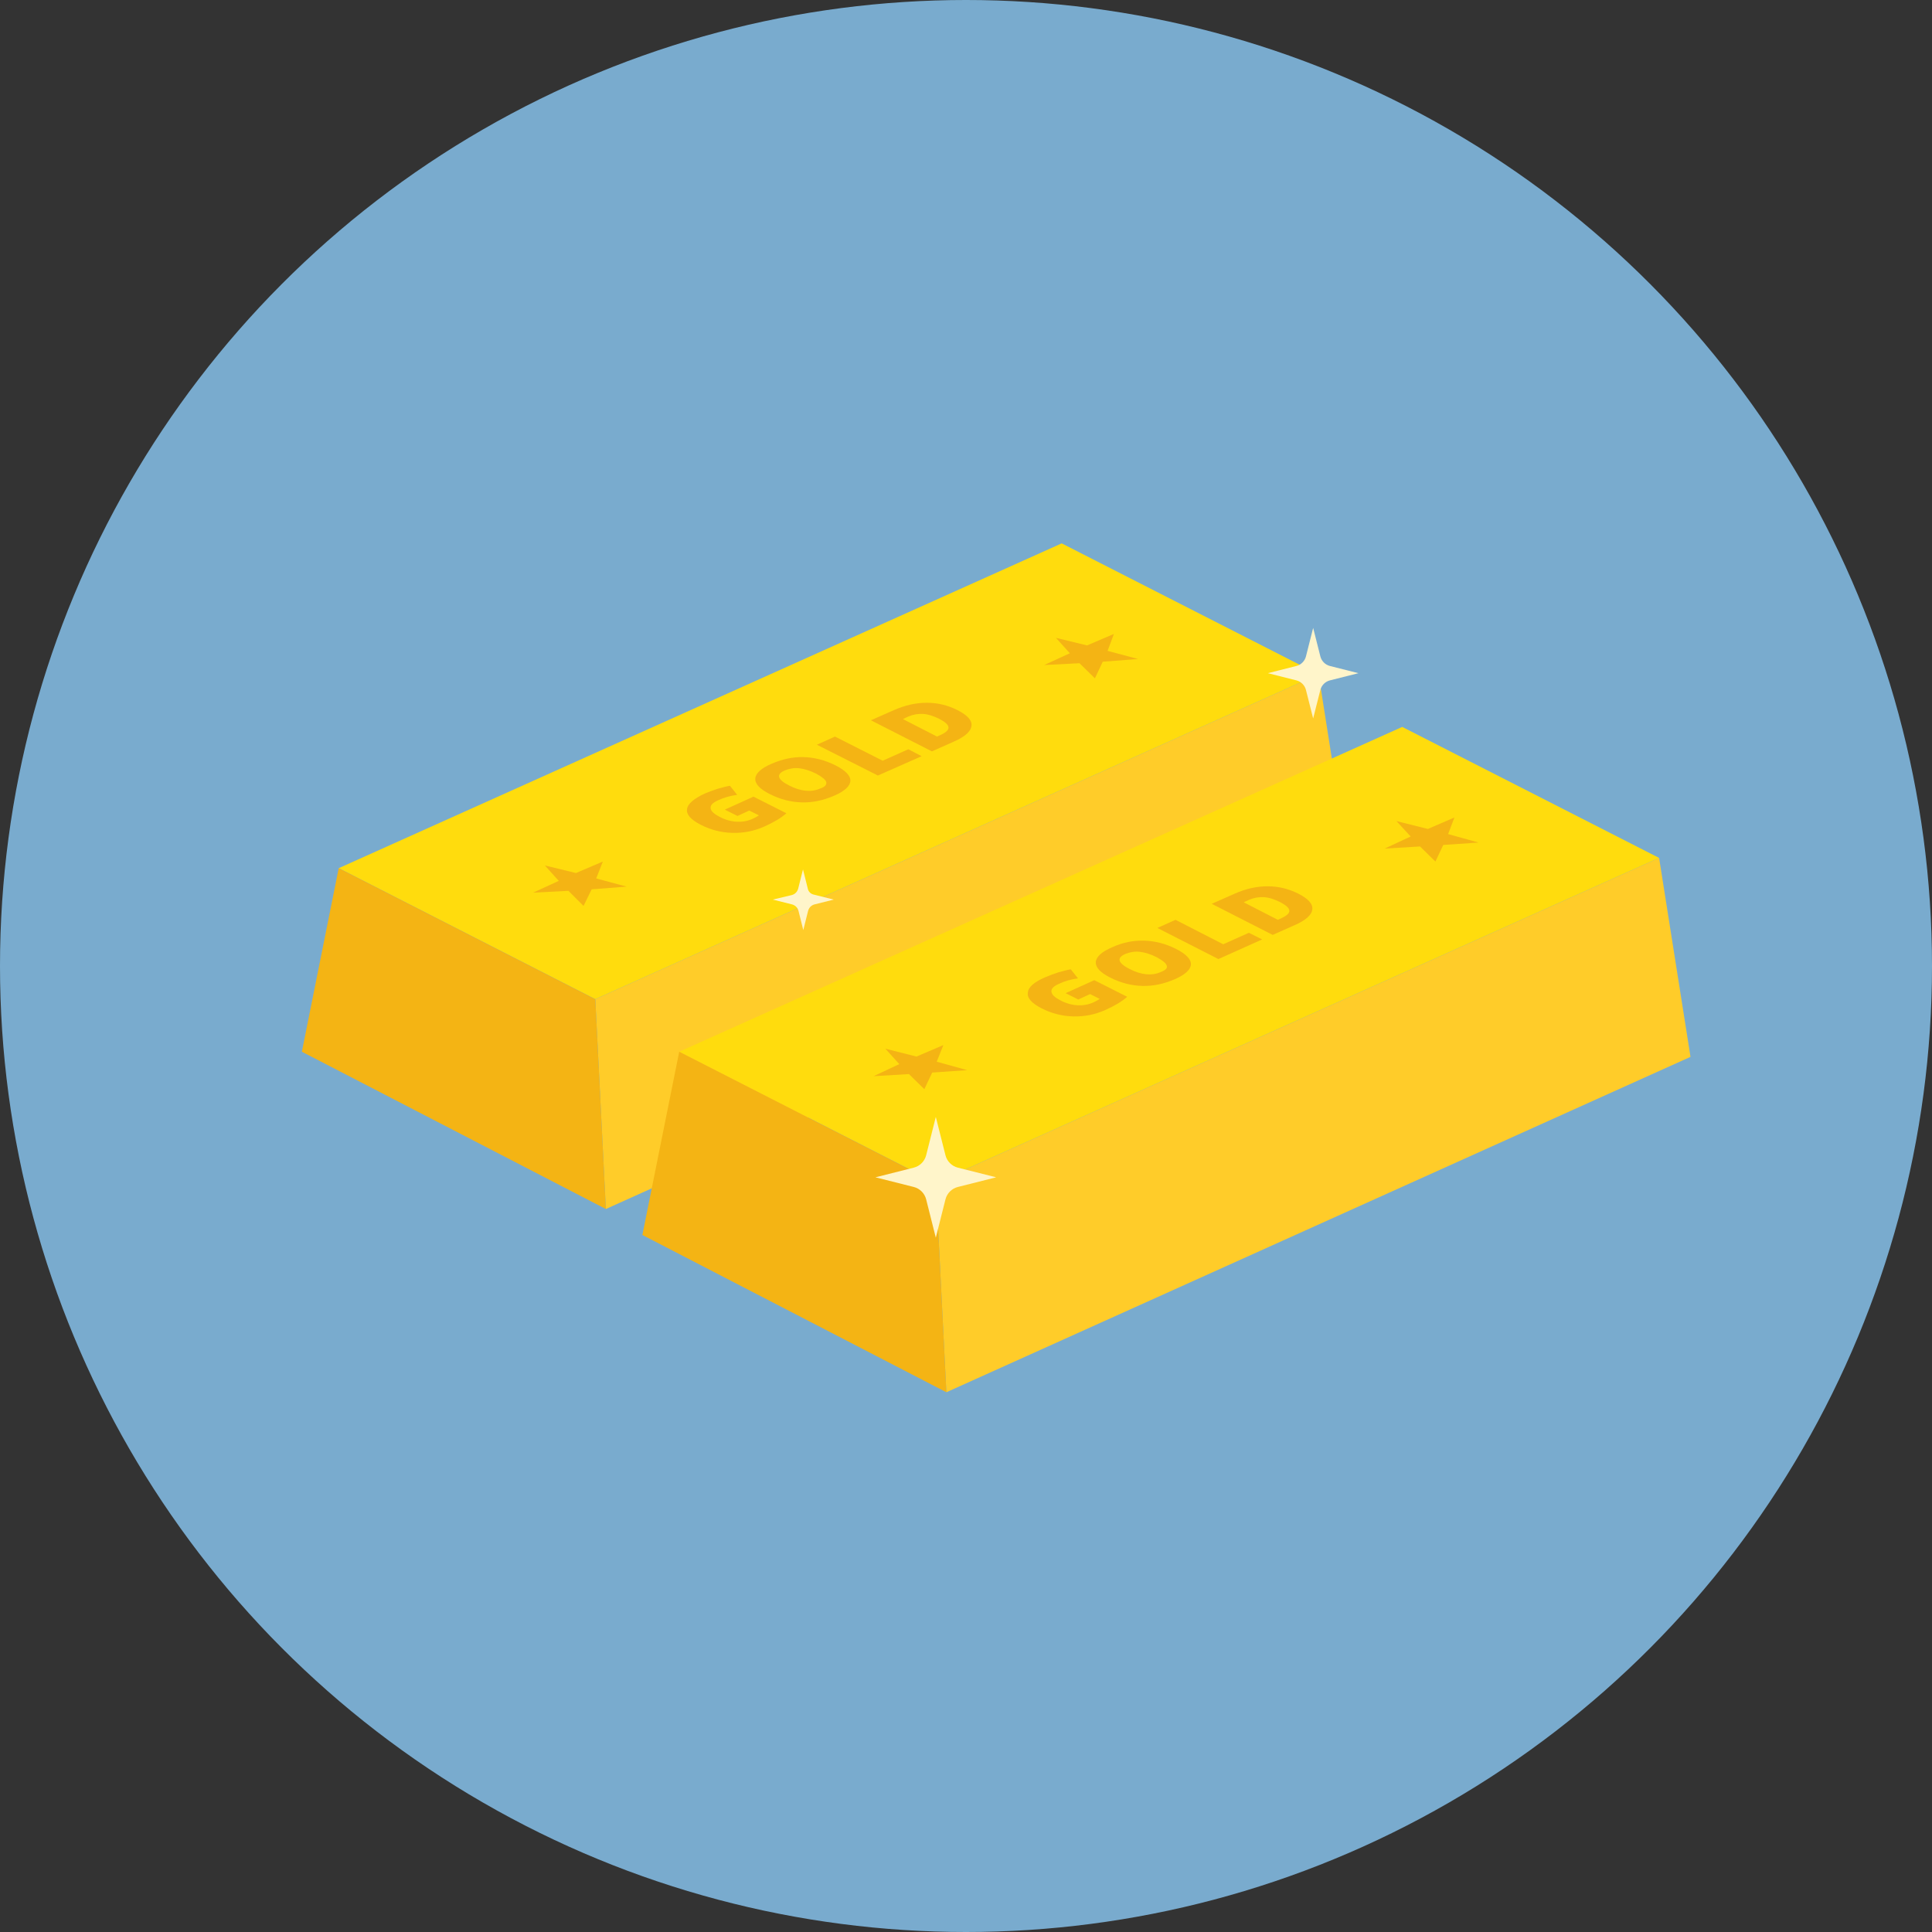
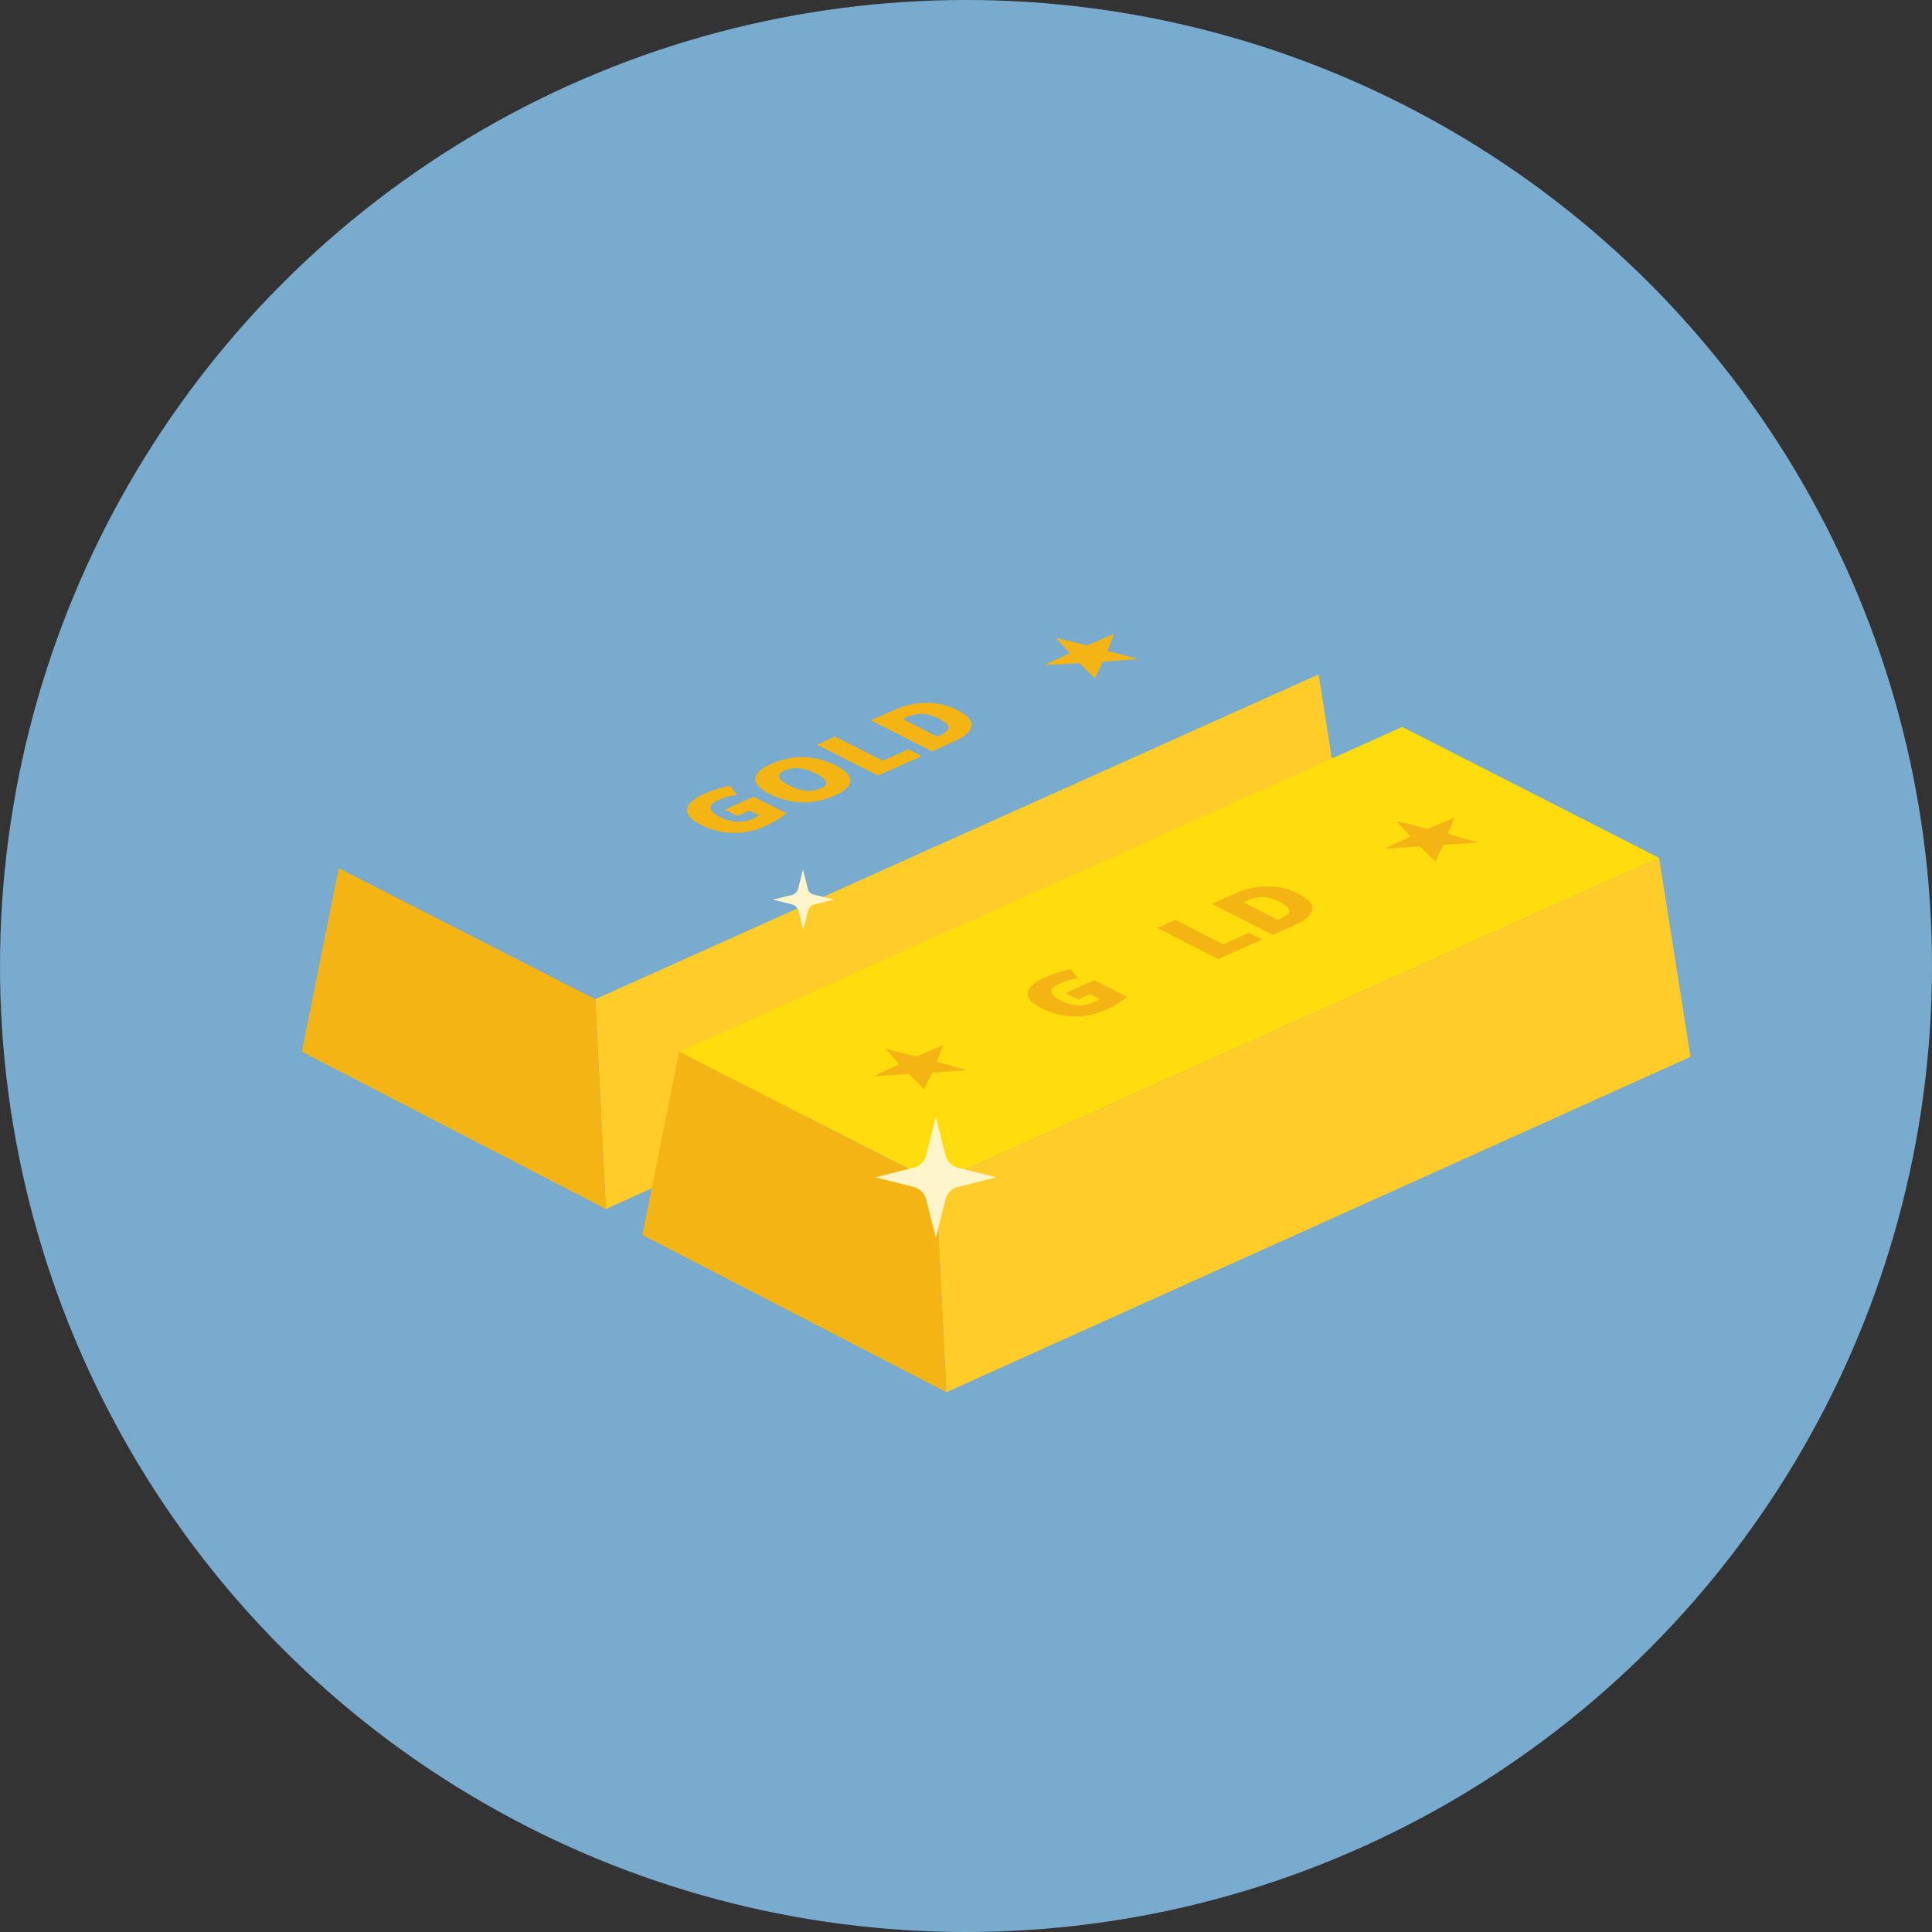
<svg xmlns="http://www.w3.org/2000/svg" version="1.1" id="Ebene_1" x="0px" y="0px" viewBox="0 0 640 640" style="enable-background:new 0 0 640 640;" xml:space="preserve">
  <rect x="0" y="0" width="640" height="640" fill="#333333" stroke="none" />
  <style type="text/css">
	.st0{fill:#79ABCE;}
	.st1{fill:#FFDC0D;}
	.st2{fill:#FFCC29;}
	.st3{fill:#F4B414;}
	.st4{fill:#FFF5CA;}
</style>
  <g id="Gold">
    <circle id="BG_1_" class="st0" cx="320" cy="320" r="320" />
    <g>
      <g>
-         <polygon class="st1" points="436.8,223.4 351.7,180 112.2,287.6 197.2,331    " />
        <polygon class="st2" points="436.8,223.4 197.2,331 200.7,400.5 447.2,289.4    " />
        <polygon class="st3" points="197.2,331 112.2,287.6 100,348.4 200.7,400.5    " />
      </g>
      <g>
        <g>
          <path class="st3" d="M266.2,250.8c3.6,0.1,7.1,1,10.5,2.7c3.4,1.7,5.1,3.5,5,5.2c-0.1,1.7-1.9,3.4-5.4,4.9      c-3.5,1.5-7,2.3-10.7,2.2c-3.6-0.1-7.1-1-10.5-2.7c-3.4-1.7-5-3.4-4.9-5.2c0.1-1.7,1.9-3.4,5.4-4.9      C259.1,251.5,262.6,250.7,266.2,250.8z M273.7,259.1c-0.2-0.8-1.3-1.7-3.3-2.8c-2-1-3.9-1.6-5.6-1.8c-1.7-0.2-3.3,0.1-4.8,0.7      c-3,1.3-2.5,3,1.4,5c3.9,2,7.4,2.3,10.3,1C273.3,260.7,273.9,259.9,273.7,259.1" />
        </g>
        <g>
          <path class="st3" d="M233.4,262.9c1.4-0.6,2.8-1.1,4.3-1.6c1.5-0.4,2.8-0.8,4.1-1l2.4,3c-2.3,0.3-4.4,0.9-6.3,1.8      c-1.8,0.8-2.6,1.6-2.5,2.6c0.1,1,1.1,1.9,3,2.9c1.9,1,3.8,1.5,5.6,1.6c1.9,0.1,3.6-0.2,5.2-0.9c0.9-0.4,1.6-0.8,2.2-1.2      l-3.2-1.6l-3.9,1.8l-4.2-2.1l9.5-4.3l10.9,5.5c-1.8,1.6-4.2,3-7.3,4.4c-3.4,1.5-6.9,2.2-10.6,2.1c-3.7-0.1-7.2-1-10.5-2.7      c-3.3-1.7-4.8-3.4-4.5-5.2C227.8,266.3,229.8,264.6,233.4,262.9z" />
        </g>
        <g>
          <polygon class="st3" points="276.6,244 292.4,252 300.9,248.2 305.3,250.5 290.8,256.9 270.6,246.7     " />
        </g>
        <g>
          <path class="st3" d="M307,232.8c3.6,0,6.9,0.8,10.1,2.4c3.4,1.7,5,3.5,4.7,5.3c-0.2,1.8-2.2,3.6-5.9,5.2l-7.2,3.2l-20.2-10.3      l7.7-3.4C299.9,233.6,303.4,232.8,307,232.8z M314.2,240.9c-0.1-0.9-1.2-1.8-3.1-2.8c-1.9-0.9-3.6-1.5-5.3-1.6      c-1.7-0.1-3.4,0.2-5,0.9l-1.7,0.8l11.3,5.8l1.3-0.6C313.5,242.6,314.3,241.7,314.2,240.9" />
        </g>
        <g>
          <polygon class="st3" points="349.8,211.3 360.1,213.8 369,210 366.9,215.6 377,218.3 365.3,219.2 362.7,224.7 357.6,219.7       345.9,220.3 354.4,216.4     " />
        </g>
        <g>
-           <polygon class="st3" points="180.5,286.7 190.8,289.2 199.7,285.4 197.5,291 207.6,293.7 196,294.6 193.3,300.1 188.3,295.1       176.6,295.7 185.1,291.8     " />
-         </g>
+           </g>
      </g>
    </g>
    <g>
      <g>
        <polygon class="st1" points="549.6,284.2 464.5,240.8 225,348.4 310,391.8    " />
        <polygon class="st2" points="549.6,284.2 310,391.8 313.5,461.2 560,350.1    " />
        <polygon class="st3" points="310,391.8 225,348.4 212.8,409.1 313.5,461.2    " />
      </g>
      <g>
        <g>
-           <path class="st3" d="M379,311.6c3.6,0.1,7.1,1,10.5,2.7c3.4,1.7,5.1,3.5,5,5.2c-0.1,1.7-1.9,3.4-5.4,4.9      c-3.5,1.5-7,2.3-10.7,2.2c-3.6-0.1-7.1-1-10.5-2.7c-3.4-1.7-5-3.4-4.9-5.2c0.1-1.7,1.9-3.4,5.4-4.9      C371.9,312.2,375.4,311.5,379,311.6z M386.5,319.9c-0.2-0.8-1.3-1.7-3.3-2.8c-2-1-3.9-1.6-5.6-1.8c-1.7-0.2-3.3,0.1-4.8,0.7      c-3,1.3-2.5,3,1.4,5c3.9,2,7.4,2.3,10.3,1C386.1,321.4,386.8,320.7,386.5,319.9" />
-         </g>
+           </g>
        <g>
          <path class="st3" d="M346.3,323.7c1.4-0.6,2.8-1.1,4.3-1.6c1.5-0.4,2.8-0.8,4.1-1l2.4,3c-2.3,0.3-4.4,0.9-6.3,1.8      c-1.8,0.8-2.6,1.6-2.5,2.6c0.1,1,1.1,1.9,3,2.9c1.9,1,3.8,1.5,5.6,1.6c1.9,0.1,3.6-0.2,5.2-0.9c0.9-0.4,1.6-0.8,2.2-1.2      l-3.2-1.6l-3.9,1.8l-4.2-2.1l9.5-4.3l10.9,5.5c-1.8,1.6-4.2,3-7.3,4.4c-3.4,1.5-6.9,2.2-10.6,2.1c-3.7-0.1-7.2-1-10.5-2.7      c-3.3-1.7-4.8-3.4-4.5-5.2C340.6,327,342.6,325.3,346.3,323.7z" />
        </g>
        <g>
          <polygon class="st3" points="389.4,304.7 405.2,312.8 413.7,309 418.1,311.2 403.6,317.7 383.4,307.4     " />
        </g>
        <g>
          <path class="st3" d="M419.9,293.6c3.6,0,6.9,0.8,10.1,2.4c3.4,1.7,5,3.5,4.7,5.3c-0.2,1.8-2.2,3.6-5.9,5.2l-7.2,3.2l-20.2-10.3      l7.7-3.4C412.7,294.4,416.3,293.6,419.9,293.6z M427.1,301.6c-0.1-0.9-1.2-1.8-3.1-2.8c-1.9-0.9-3.6-1.5-5.3-1.6      c-1.7-0.1-3.4,0.2-5,0.9l-1.7,0.8l11.3,5.8l1.3-0.6C426.3,303.3,427.2,302.5,427.1,301.6" />
        </g>
        <g>
          <polygon class="st3" points="462.6,272 473,274.6 481.8,270.8 479.7,276.3 489.8,279.1 478.1,279.9 475.5,285.4 470.4,280.4       458.7,281.1 467.3,277.1     " />
        </g>
        <g>
          <polygon class="st3" points="293.3,347.4 303.6,350 312.5,346.2 310.3,351.7 320.4,354.5 308.8,355.3 306.2,360.8 301.1,355.8       289.4,356.5 297.9,352.5     " />
        </g>
      </g>
    </g>
    <g id="Reflektionen_3_">
-       <path class="st4" d="M440.5,220.6c-1.5-0.4-2.7-1.6-3.1-3.1L435,208l-2.4,9.5c-0.4,1.5-1.6,2.7-3.1,3.1L420,223l9.5,2.4    c1.5,0.4,2.7,1.6,3.1,3.1l2.4,9.5l2.4-9.5c0.4-1.5,1.6-2.7,3.1-3.1l9.5-2.4L440.5,220.6z" />
      <path class="st4" d="M313.2,382.7L310,370l-3.2,12.7c-0.5,2-2.1,3.6-4.1,4.1L290,390l12.7,3.2c2,0.5,3.6,2.1,4.1,4.1L310,410    l3.2-12.7c0.5-2,2.1-3.6,4.1-4.1L330,390l-12.7-3.2C315.3,386.3,313.7,384.7,313.2,382.7z" />
      <path class="st4" d="M267.6,294.4L266,288l-1.6,6.4c-0.3,1-1,1.8-2.1,2.1L256,298l6.4,1.6c1,0.3,1.8,1,2.1,2.1l1.6,6.4l1.6-6.4    c0.3-1,1-1.8,2.1-2.1l6.4-1.6l-6.4-1.6C268.6,296.2,267.8,295.4,267.6,294.4z" />
    </g>
  </g>
</svg>